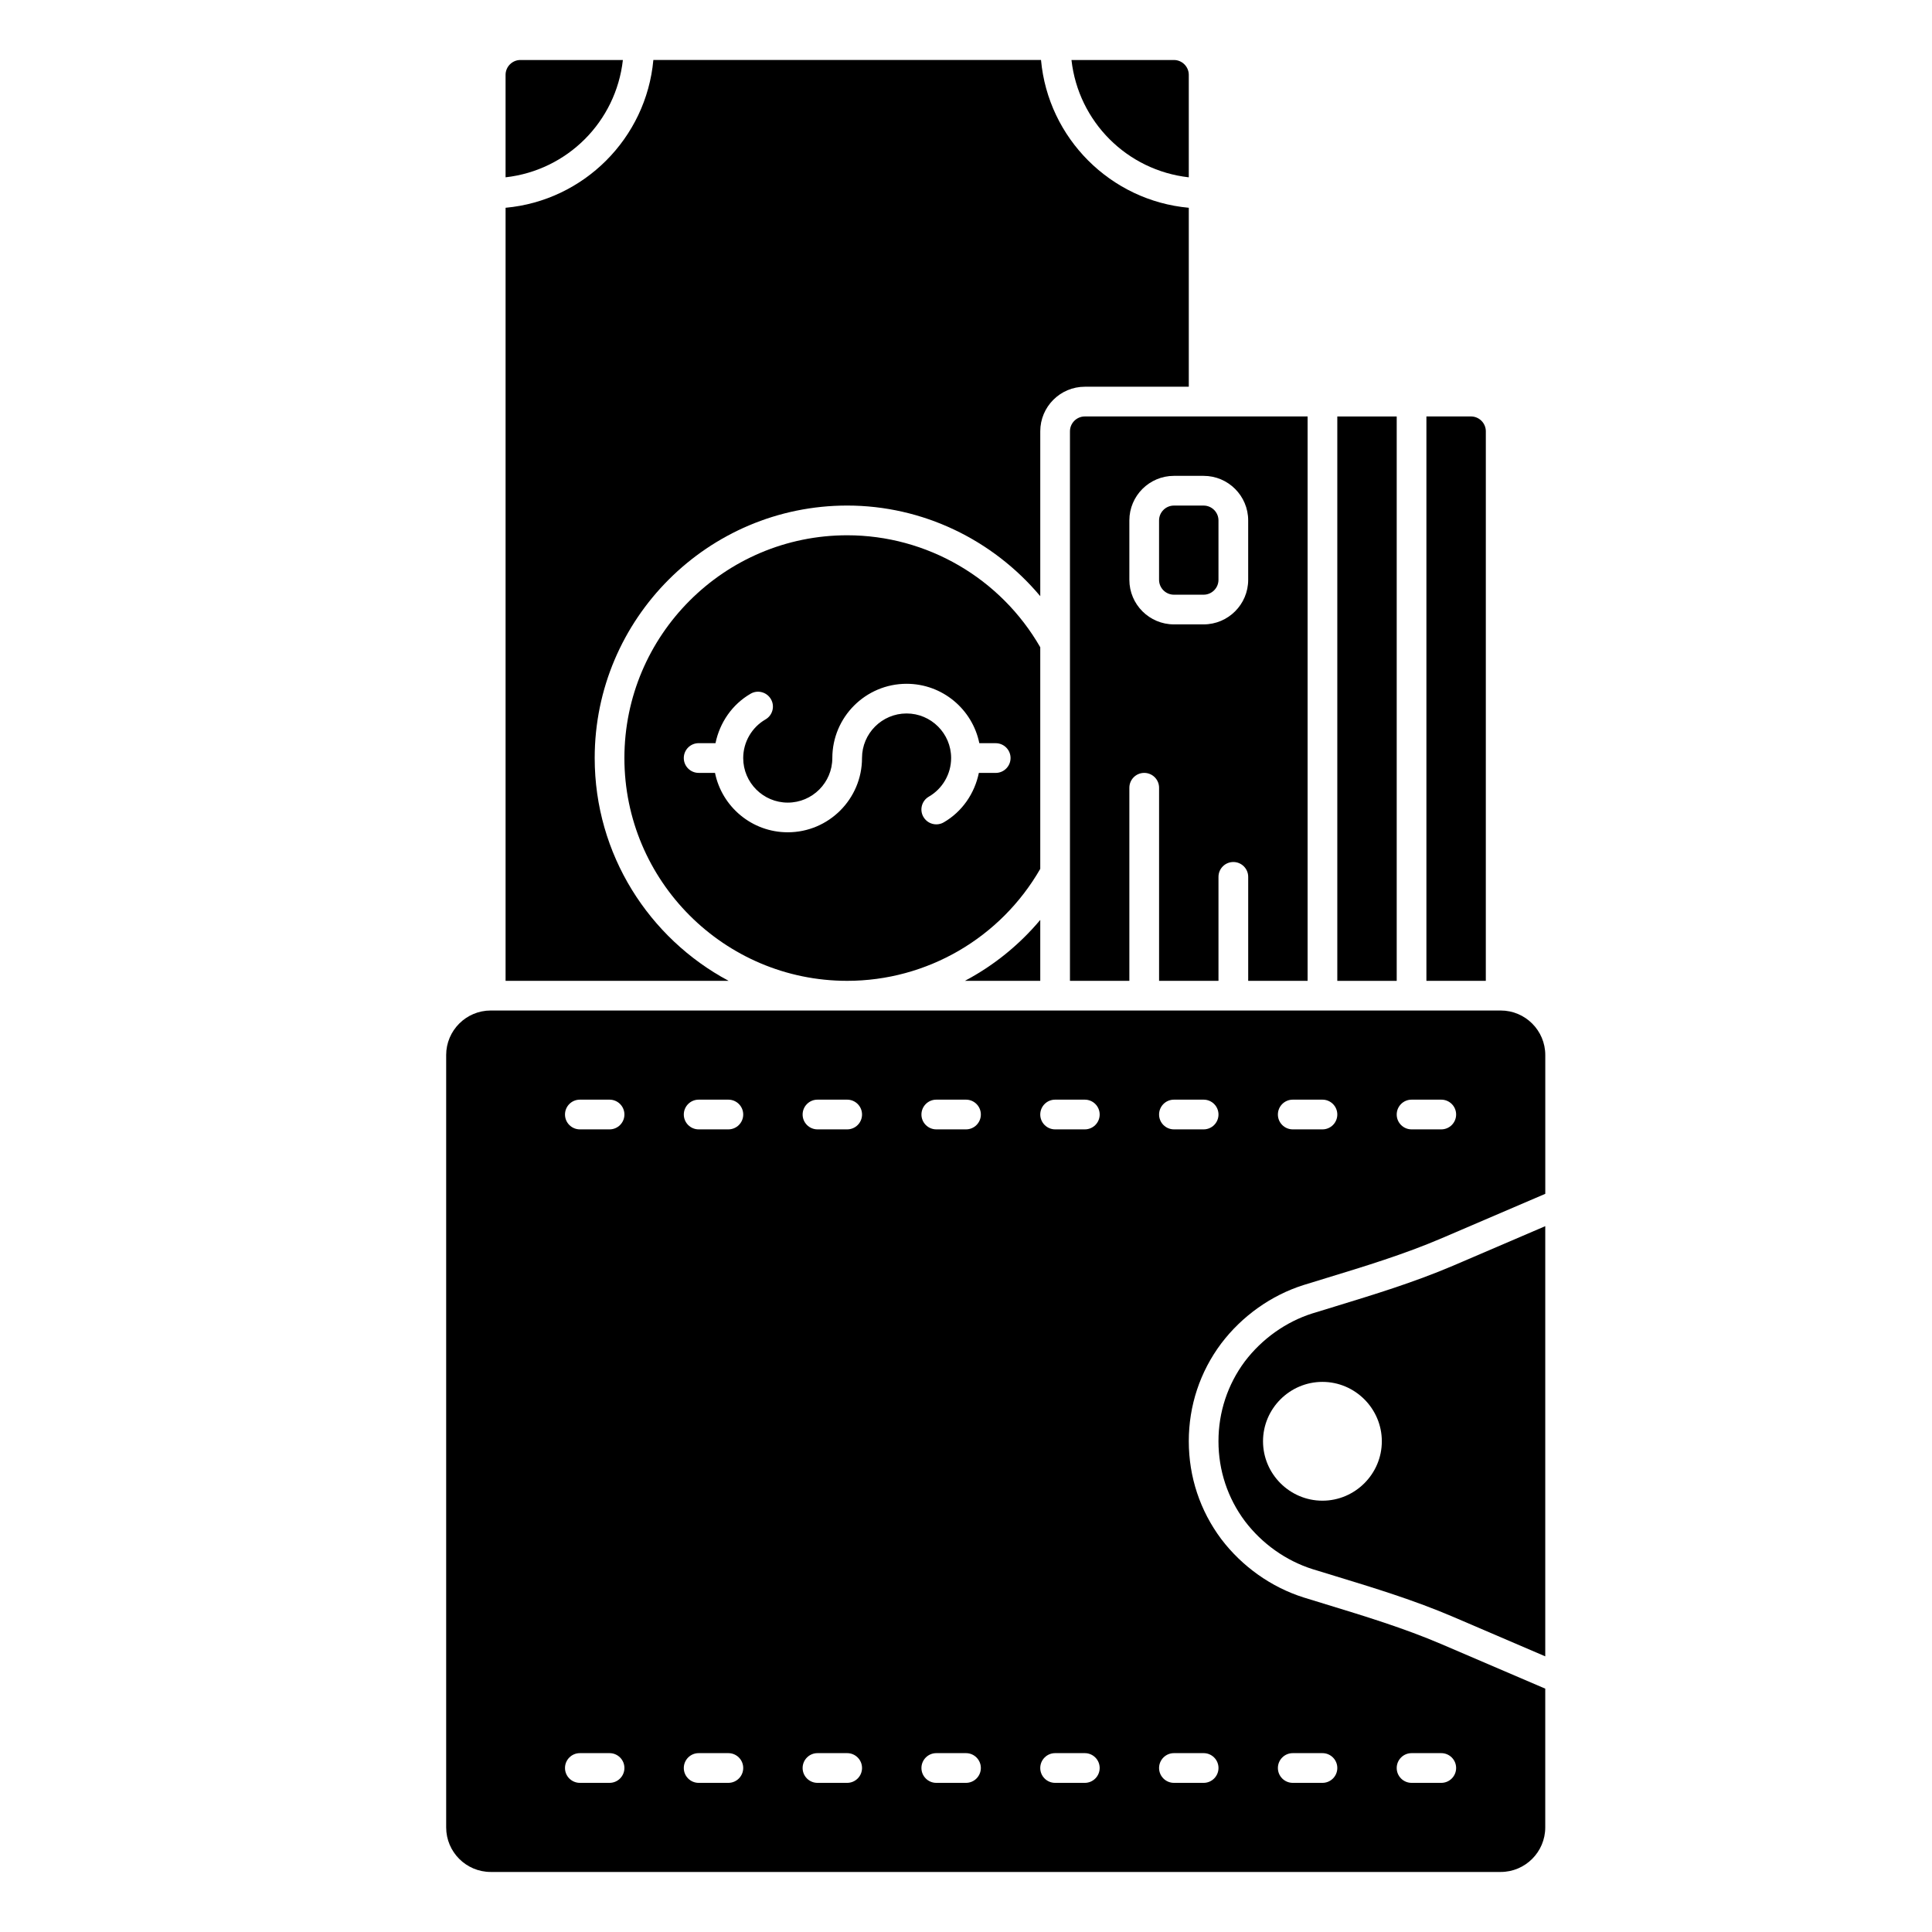
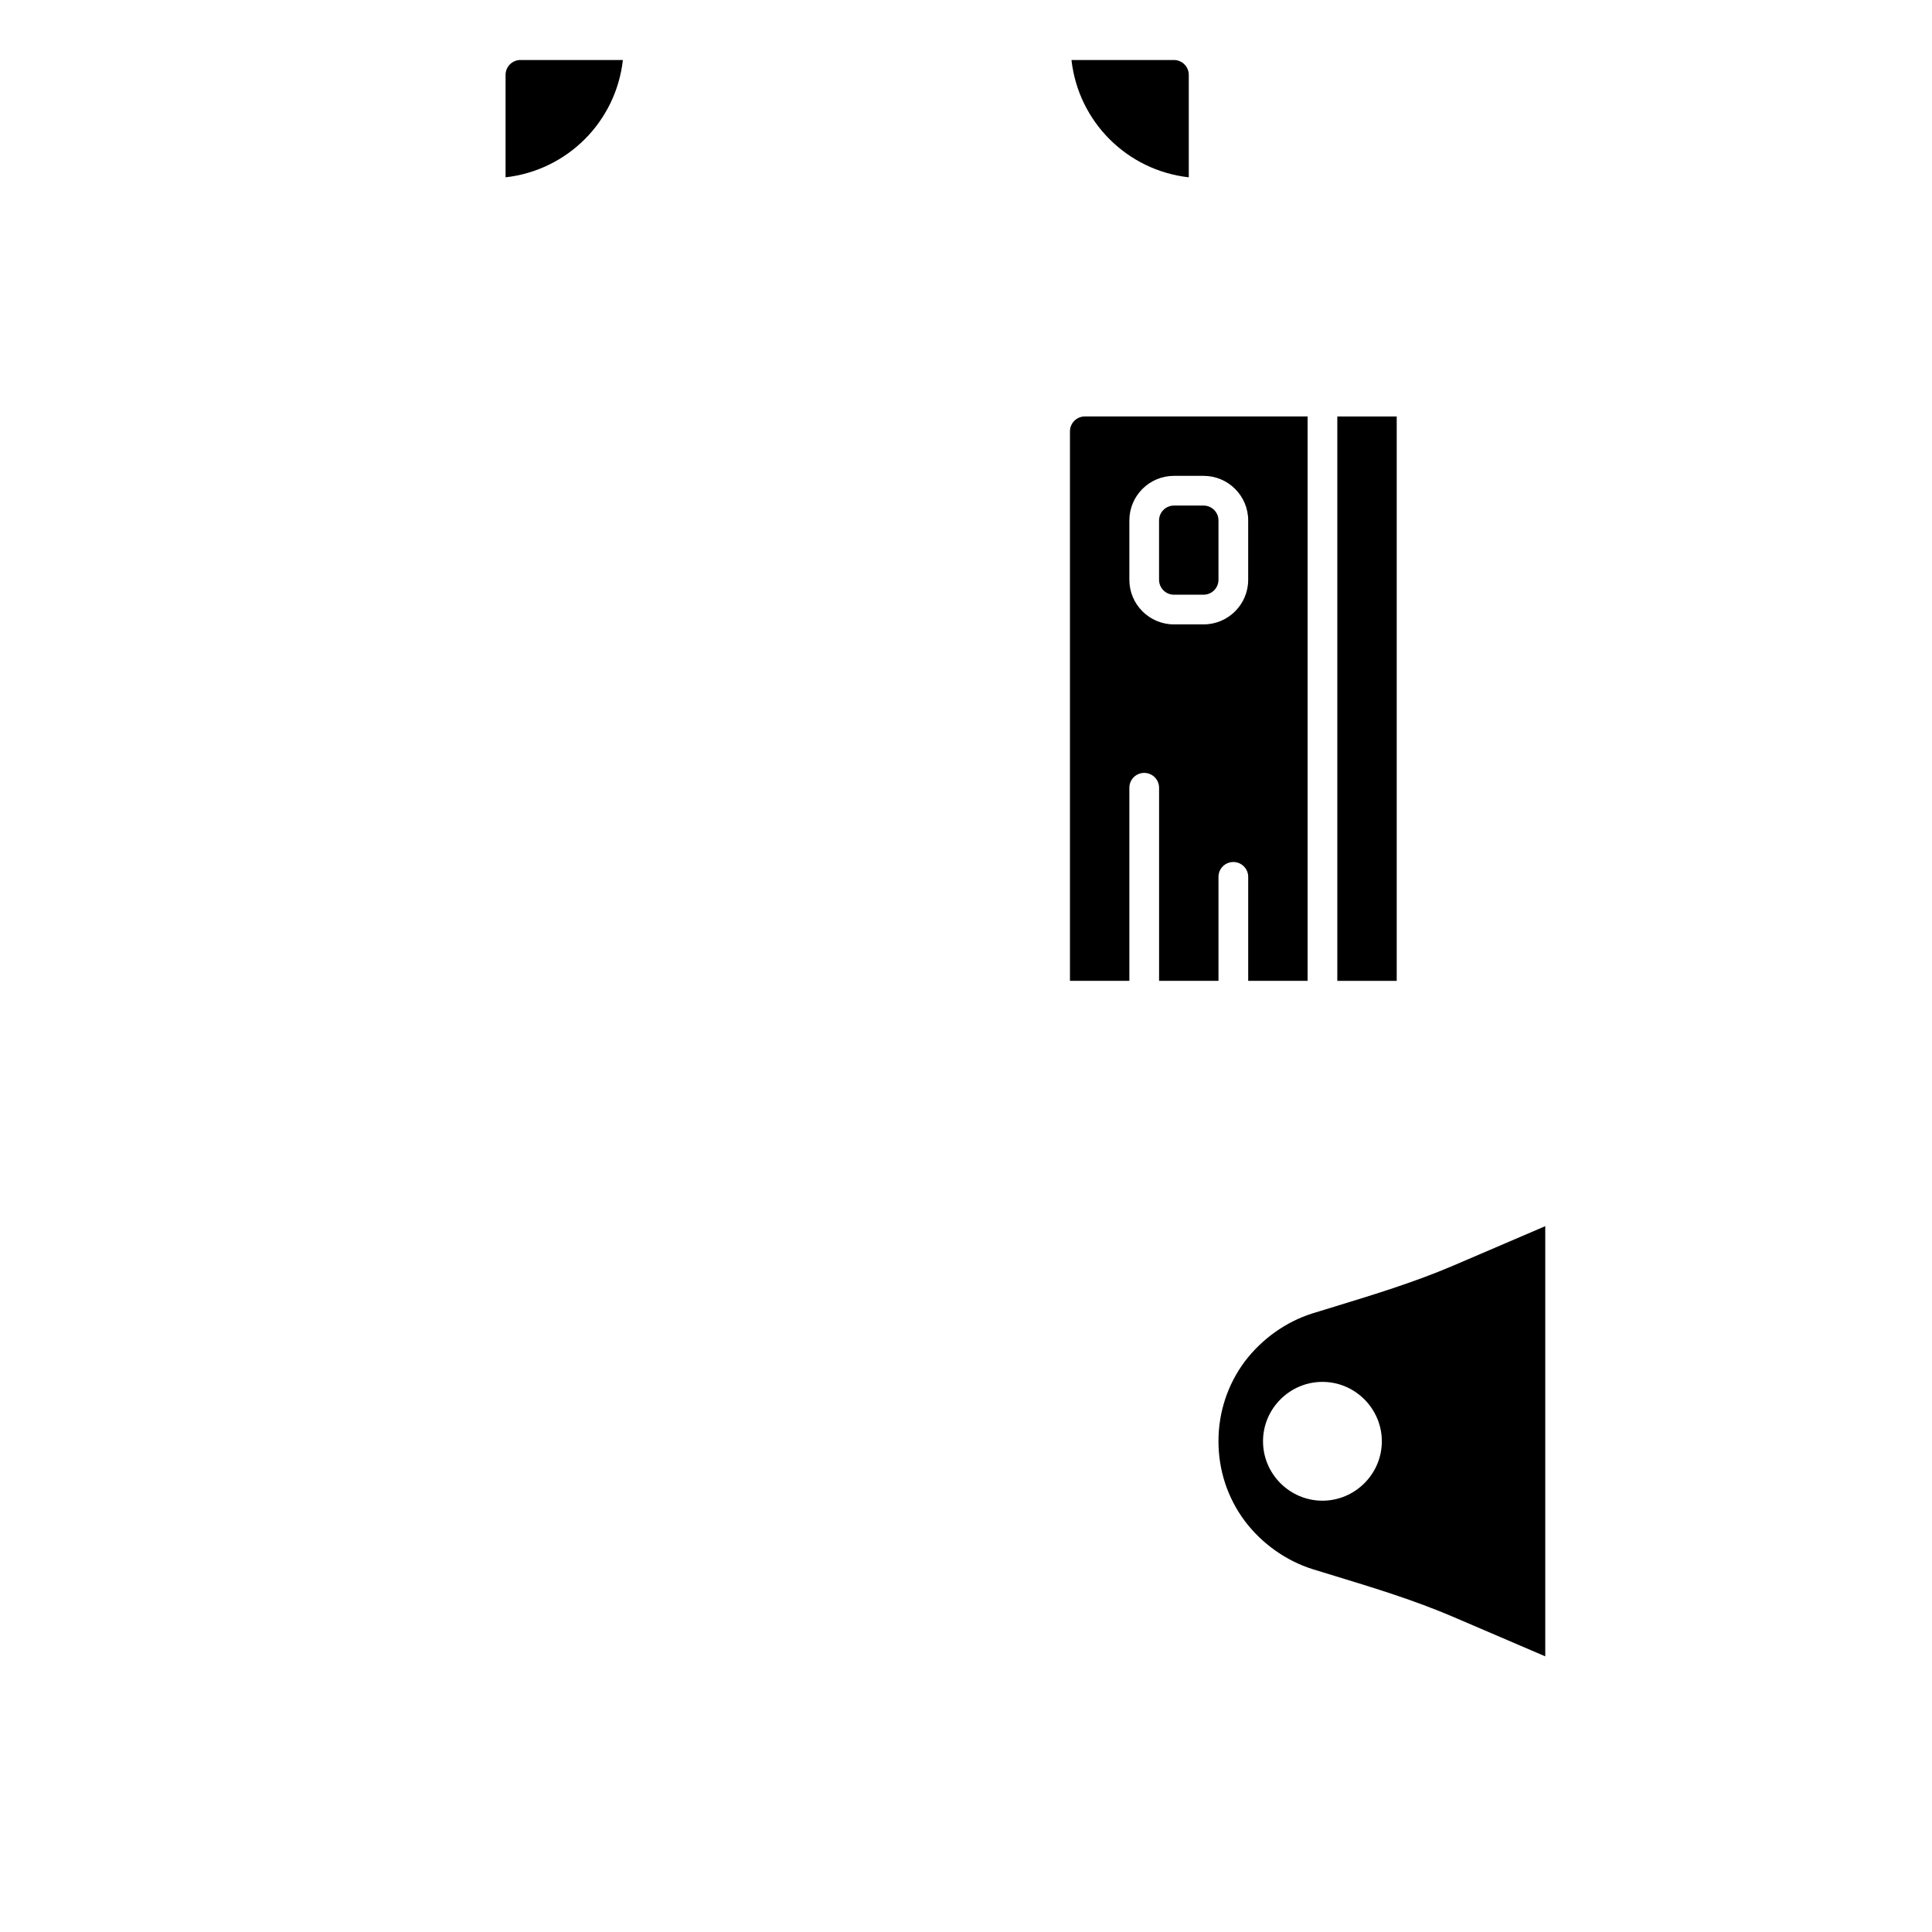
<svg xmlns="http://www.w3.org/2000/svg" fill="#000000" width="800px" height="800px" version="1.1" viewBox="144 144 512 512">
  <g>
    <path d="m455.1 301.6h7.871c2.164 0 3.938-1.77 3.938-3.938v-15.742c0-2.164-1.77-3.938-3.938-3.938h-7.871c-2.164 0-3.938 1.77-3.938 3.938v15.742c0.004 2.168 1.773 3.938 3.938 3.938z" />
    <path d="m498.4 254.37h15.742v149.57h-15.742z" />
-     <path d="m537.76 258.3c0-2.164-1.77-3.938-3.938-3.938h-11.809v149.57h15.742z" />
    <path d="m427.55 258.3v145.63h15.742v-51.168c0-2.172 1.762-3.938 3.938-3.938 2.172 0 3.938 1.762 3.938 3.938v51.168h15.742v-27.551c0-2.172 1.762-3.938 3.938-3.938 2.172 0 3.938 1.762 3.938 3.938v27.551h15.742v-149.57l-59.039 0.004c-2.168 0-3.938 1.77-3.938 3.934zm15.742 23.617c0-6.512 5.297-11.809 11.809-11.809h7.871c6.512 0 11.809 5.297 11.809 11.809v15.742c0 6.512-5.297 11.809-11.809 11.809h-7.871c-6.512 0-11.809-5.297-11.809-11.809z" />
    <path d="m459.04 190.99v-27.152c0-2.164-1.77-3.938-3.938-3.938h-27.152c1.836 16.363 14.73 29.254 31.09 31.09z" />
    <path d="m309.07 159.9h-27.152c-2.164 0-3.938 1.77-3.938 3.938v27.152c16.359-1.84 29.254-14.73 31.09-31.09z" />
    <path d="m497.71 490.26-5.953 1.82c-6.965 2.211-13.32 6.723-17.863 12.707-4.562 6.121-6.988 13.449-6.988 21.164 0 7.715 2.426 15.043 7.016 21.184 4.519 5.961 10.879 10.469 17.879 12.691l5.918 1.812c10.375 3.164 21.105 6.445 31.355 10.832l24.434 10.477v-114l-24.426 10.477c-10.266 4.379-20.996 7.66-31.371 10.832zm-3.254 51.438c-8.66 0-15.742-7.086-15.742-15.742 0-8.66 7.086-15.742 15.742-15.742 8.66 0 15.742 7.086 15.742 15.742 0.004 8.656-7.082 15.742-15.742 15.742z" />
-     <path d="m301.6 344.89c0-36.895 30.016-66.914 66.914-66.914 19.98 0 38.582 9.027 51.168 24.016v-43.695c0-6.512 5.297-11.809 11.809-11.809h27.551v-47.426c-20.734-1.883-37.281-18.43-39.164-39.164h-102.73c-1.883 20.734-18.43 37.281-39.164 39.164v204.87h59.109c-21.094-11.273-35.492-33.504-35.492-59.039z" />
-     <path d="m262.24 423.61v204.67c0 6.512 5.297 11.809 11.809 11.809h267.65c6.512 0 11.809-5.297 11.809-11.809v-36.77l-27.527-11.801c-9.855-4.219-20.379-7.43-30.559-10.539l-5.977-1.836c-8.566-2.715-16.297-8.203-21.812-15.477-5.621-7.531-8.59-16.48-8.59-25.914 0-9.43 2.969-18.383 8.582-25.891 5.527-7.297 13.266-12.785 21.797-15.492l6.008-1.844c10.18-3.109 20.703-6.32 30.566-10.539l27.52-11.801v-36.77c0-6.512-5.297-11.809-11.809-11.809h-267.66c-6.512 0-11.809 5.301-11.809 11.809zm255.84 184.99h7.871c2.172 0 3.938 1.762 3.938 3.938 0 2.172-1.762 3.938-3.938 3.938h-7.871c-2.172 0-3.938-1.762-3.938-3.938 0.004-2.172 1.766-3.938 3.938-3.938zm-31.488 0h7.871c2.172 0 3.938 1.762 3.938 3.938 0 2.172-1.762 3.938-3.938 3.938h-7.871c-2.172 0-3.938-1.762-3.938-3.938 0.004-2.172 1.766-3.938 3.938-3.938zm31.488-173.18h7.871c2.172 0 3.938 1.762 3.938 3.938 0 2.172-1.762 3.938-3.938 3.938h-7.871c-2.172 0-3.938-1.762-3.938-3.938 0.004-2.172 1.766-3.938 3.938-3.938zm-31.488 0h7.871c2.172 0 3.938 1.762 3.938 3.938 0 2.172-1.762 3.938-3.938 3.938h-7.871c-2.172 0-3.938-1.762-3.938-3.938 0.004-2.172 1.766-3.938 3.938-3.938zm-31.488 0h7.871c2.172 0 3.938 1.762 3.938 3.938 0 2.172-1.762 3.938-3.938 3.938h-7.871c-2.172 0-3.938-1.762-3.938-3.938 0.004-2.172 1.766-3.938 3.938-3.938zm0 173.18h7.871c2.172 0 3.938 1.762 3.938 3.938 0 2.172-1.762 3.938-3.938 3.938h-7.871c-2.172 0-3.938-1.762-3.938-3.938 0.004-2.172 1.766-3.938 3.938-3.938zm-31.488-173.18h7.871c2.172 0 3.938 1.762 3.938 3.938 0 2.172-1.762 3.938-3.938 3.938h-7.871c-2.172 0-3.938-1.762-3.938-3.938 0.004-2.172 1.766-3.938 3.938-3.938zm0 173.18h7.871c2.172 0 3.938 1.762 3.938 3.938 0 2.172-1.762 3.938-3.938 3.938h-7.871c-2.172 0-3.938-1.762-3.938-3.938 0.004-2.172 1.766-3.938 3.938-3.938zm-31.488-173.18h7.871c2.172 0 3.938 1.762 3.938 3.938 0 2.172-1.762 3.938-3.938 3.938h-7.871c-2.172 0-3.938-1.762-3.938-3.938 0.004-2.172 1.766-3.938 3.938-3.938zm0 173.18h7.871c2.172 0 3.938 1.762 3.938 3.938 0 2.172-1.762 3.938-3.938 3.938h-7.871c-2.172 0-3.938-1.762-3.938-3.938 0.004-2.172 1.766-3.938 3.938-3.938zm-31.488-173.18h7.871c2.172 0 3.938 1.762 3.938 3.938 0 2.172-1.762 3.938-3.938 3.938h-7.871c-2.172 0-3.938-1.762-3.938-3.938 0.004-2.172 1.766-3.938 3.938-3.938zm0 173.18h7.871c2.172 0 3.938 1.762 3.938 3.938 0 2.172-1.762 3.938-3.938 3.938h-7.871c-2.172 0-3.938-1.762-3.938-3.938 0.004-2.172 1.766-3.938 3.938-3.938zm-31.488-173.18h7.871c2.172 0 3.938 1.762 3.938 3.938 0 2.172-1.762 3.938-3.938 3.938h-7.871c-2.172 0-3.938-1.762-3.938-3.938 0.004-2.172 1.766-3.938 3.938-3.938zm0 173.18h7.871c2.172 0 3.938 1.762 3.938 3.938 0 2.172-1.762 3.938-3.938 3.938h-7.871c-2.172 0-3.938-1.762-3.938-3.938 0.004-2.172 1.766-3.938 3.938-3.938zm-31.484-173.18h7.871c2.172 0 3.938 1.762 3.938 3.938 0 2.172-1.762 3.938-3.938 3.938h-7.871c-2.172 0-3.938-1.762-3.938-3.938 0-2.172 1.762-3.938 3.938-3.938zm0 173.18h7.871c2.172 0 3.938 1.762 3.938 3.938 0 2.172-1.762 3.938-3.938 3.938h-7.871c-2.172 0-3.938-1.762-3.938-3.938 0-2.172 1.762-3.938 3.938-3.938z" />
-     <path d="m419.68 403.93v-16.145c-5.606 6.676-12.375 12.129-19.973 16.145z" />
-     <path d="m419.68 315.53c-10.523-18.301-30.023-29.676-51.168-29.676-32.559 0-59.039 26.48-59.039 59.039 0 32.559 26.48 59.039 59.039 59.039 21.145 0 40.645-11.367 51.168-29.676zm-11.809 33.301h-4.465c-1.125 5.441-4.41 10.273-9.312 13.105-0.613 0.363-1.301 0.527-1.969 0.527-1.355 0-2.676-0.707-3.41-1.969-1.094-1.875-0.449-4.289 1.441-5.375 3.644-2.109 5.902-6.031 5.902-10.234 0-6.512-5.297-11.809-11.809-11.809s-11.809 5.297-11.809 11.809c0 10.855-8.824 19.68-19.68 19.68-9.508 0-17.453-6.769-19.277-15.742h-4.336c-2.172 0-3.938-1.762-3.938-3.938 0-2.172 1.762-3.938 3.938-3.938h4.465c1.125-5.441 4.41-10.273 9.312-13.105 1.852-1.094 4.281-0.449 5.375 1.441 1.094 1.875 0.449 4.289-1.441 5.375-3.644 2.109-5.902 6.031-5.902 10.234 0 6.512 5.297 11.809 11.809 11.809s11.809-5.297 11.809-11.809c0-10.855 8.824-19.68 19.68-19.68 9.508 0 17.453 6.769 19.277 15.742h4.34c2.172 0 3.938 1.762 3.938 3.938-0.004 2.172-1.766 3.938-3.938 3.938z" />
  </g>
</svg>